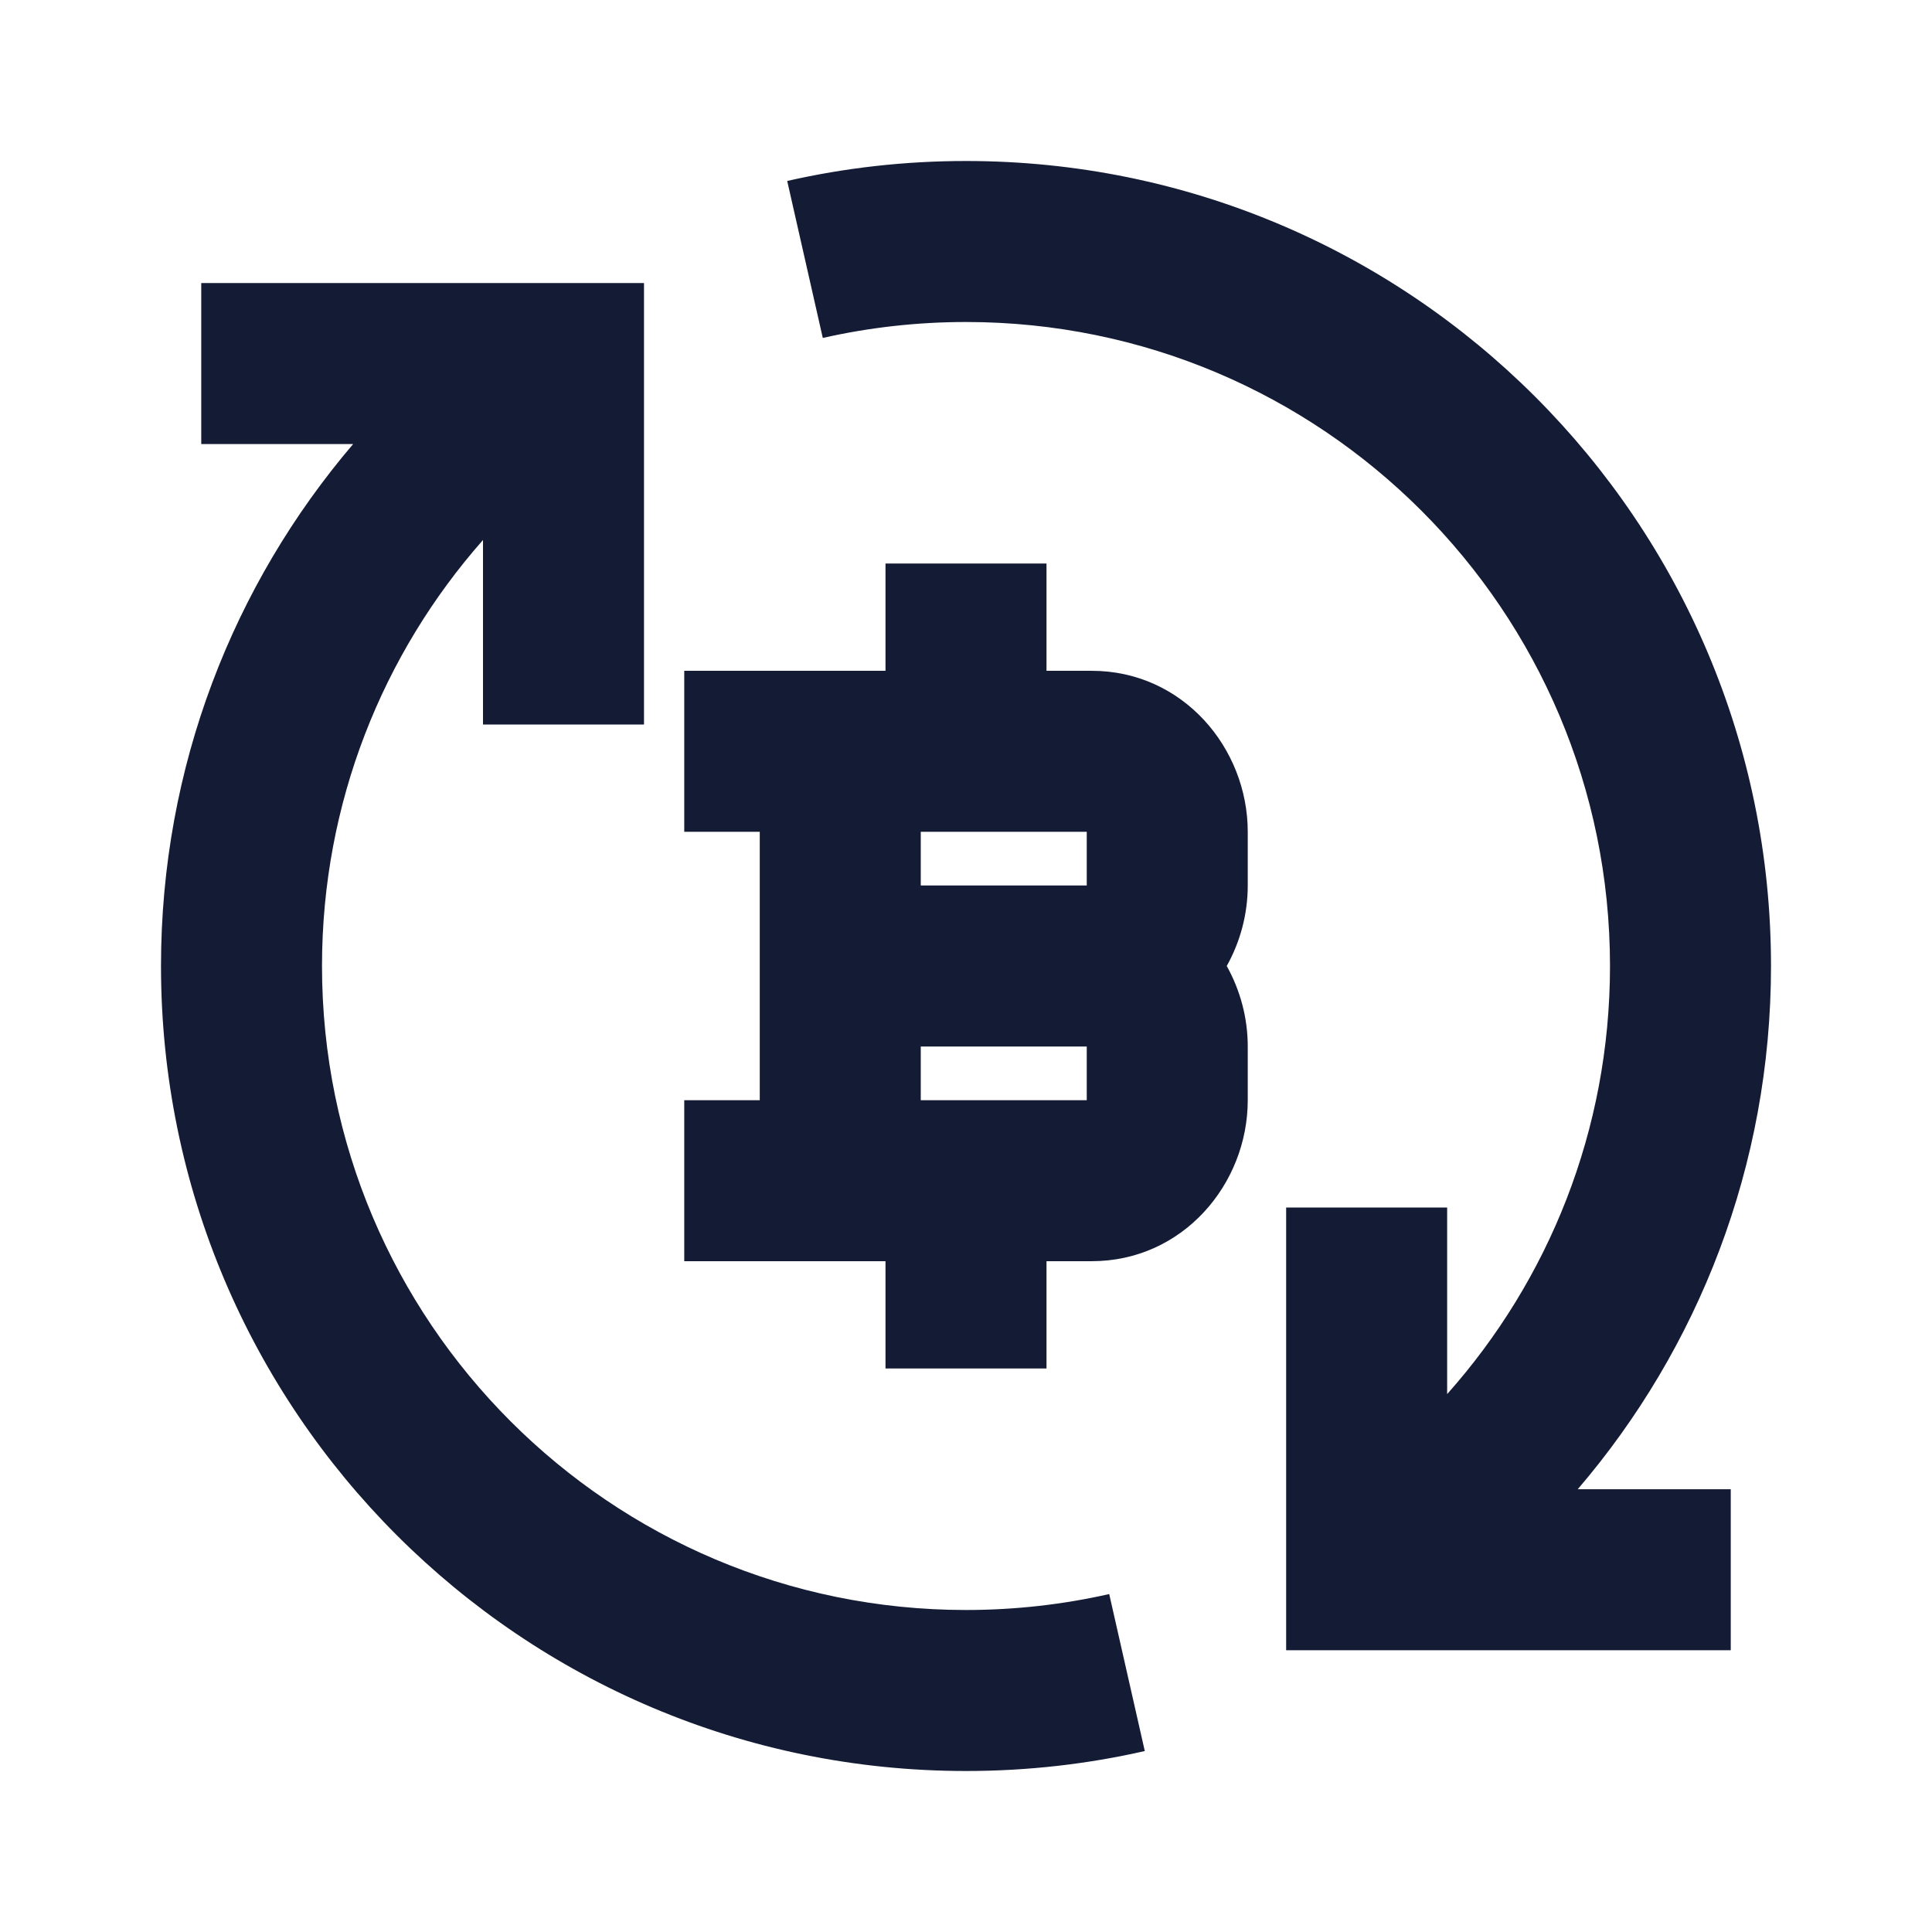
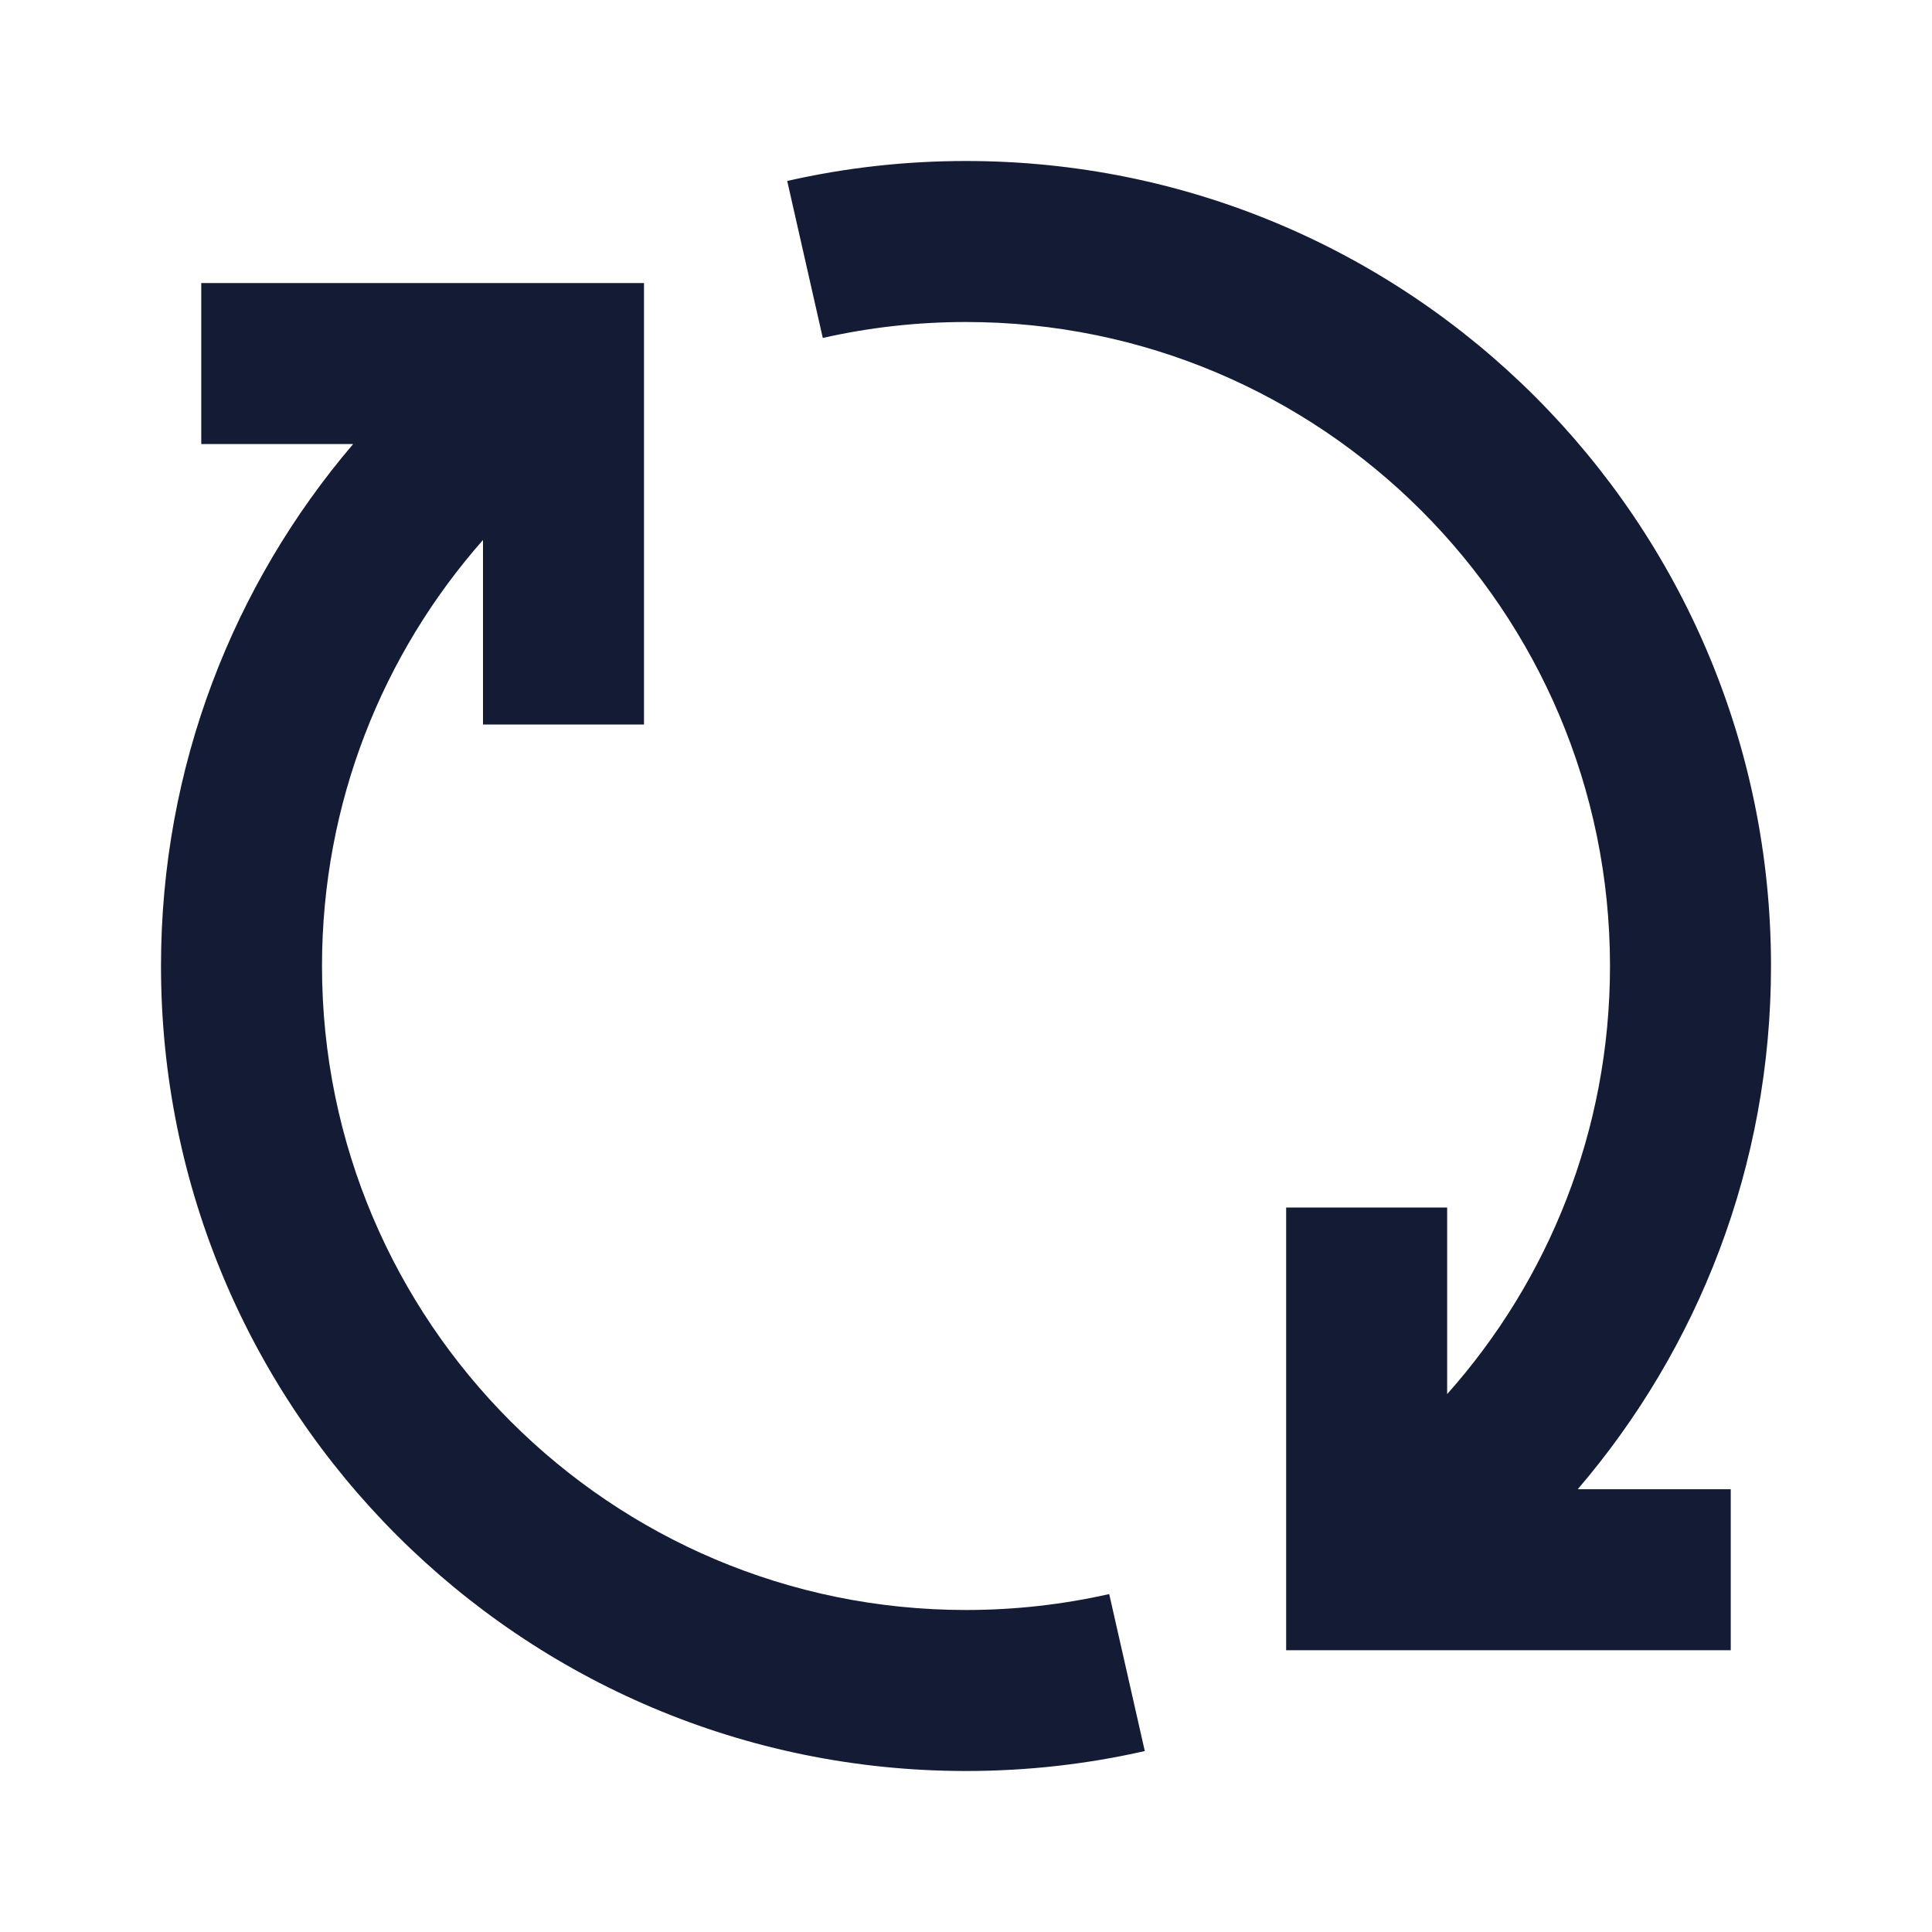
<svg xmlns="http://www.w3.org/2000/svg" width="24" height="24" viewBox="0 0 24 24" fill="none">
  <path fill-rule="evenodd" clip-rule="evenodd" d="M12 4C11.388 4 10.792 4.069 10.221 4.198L9.779 2.248C10.494 2.085 11.238 2 12 2C17.523 2 22 6.477 22 12C22 14.482 21.095 16.753 19.599 18.5H21.5V20.5H15.977V15H17.977V17.318C19.236 15.904 20 14.041 20 12C20 7.582 16.418 4 12 4ZM2.5 3.516H8V9H6V6.708C4.755 8.119 4 9.972 4 12C4 16.418 7.582 20 12 20C12.612 20 13.208 19.931 13.779 19.802L14.221 21.752C13.506 21.915 12.762 22 12 22C6.477 22 2 17.523 2 12C2 9.525 2.899 7.261 4.387 5.516H2.5V3.516Z" fill="#141B34" />
-   <path fill-rule="evenodd" clip-rule="evenodd" d="M13 7V8.333H13.562C14.692 8.333 15.5 9.291 15.5 10.333V11C15.5 11.355 15.407 11.699 15.239 12C15.407 12.301 15.5 12.645 15.5 13V13.667C15.5 14.71 14.692 15.667 13.562 15.667H13V17H11V15.667H8.5V13.667H9.438L9.438 10.333H8.5V8.333H11V7H13ZM11.438 10.333V11H13.5V10.333L11.438 10.333ZM11.438 13L11.438 13.667H13.5V13H11.438Z" fill="#141B34" />
</svg>